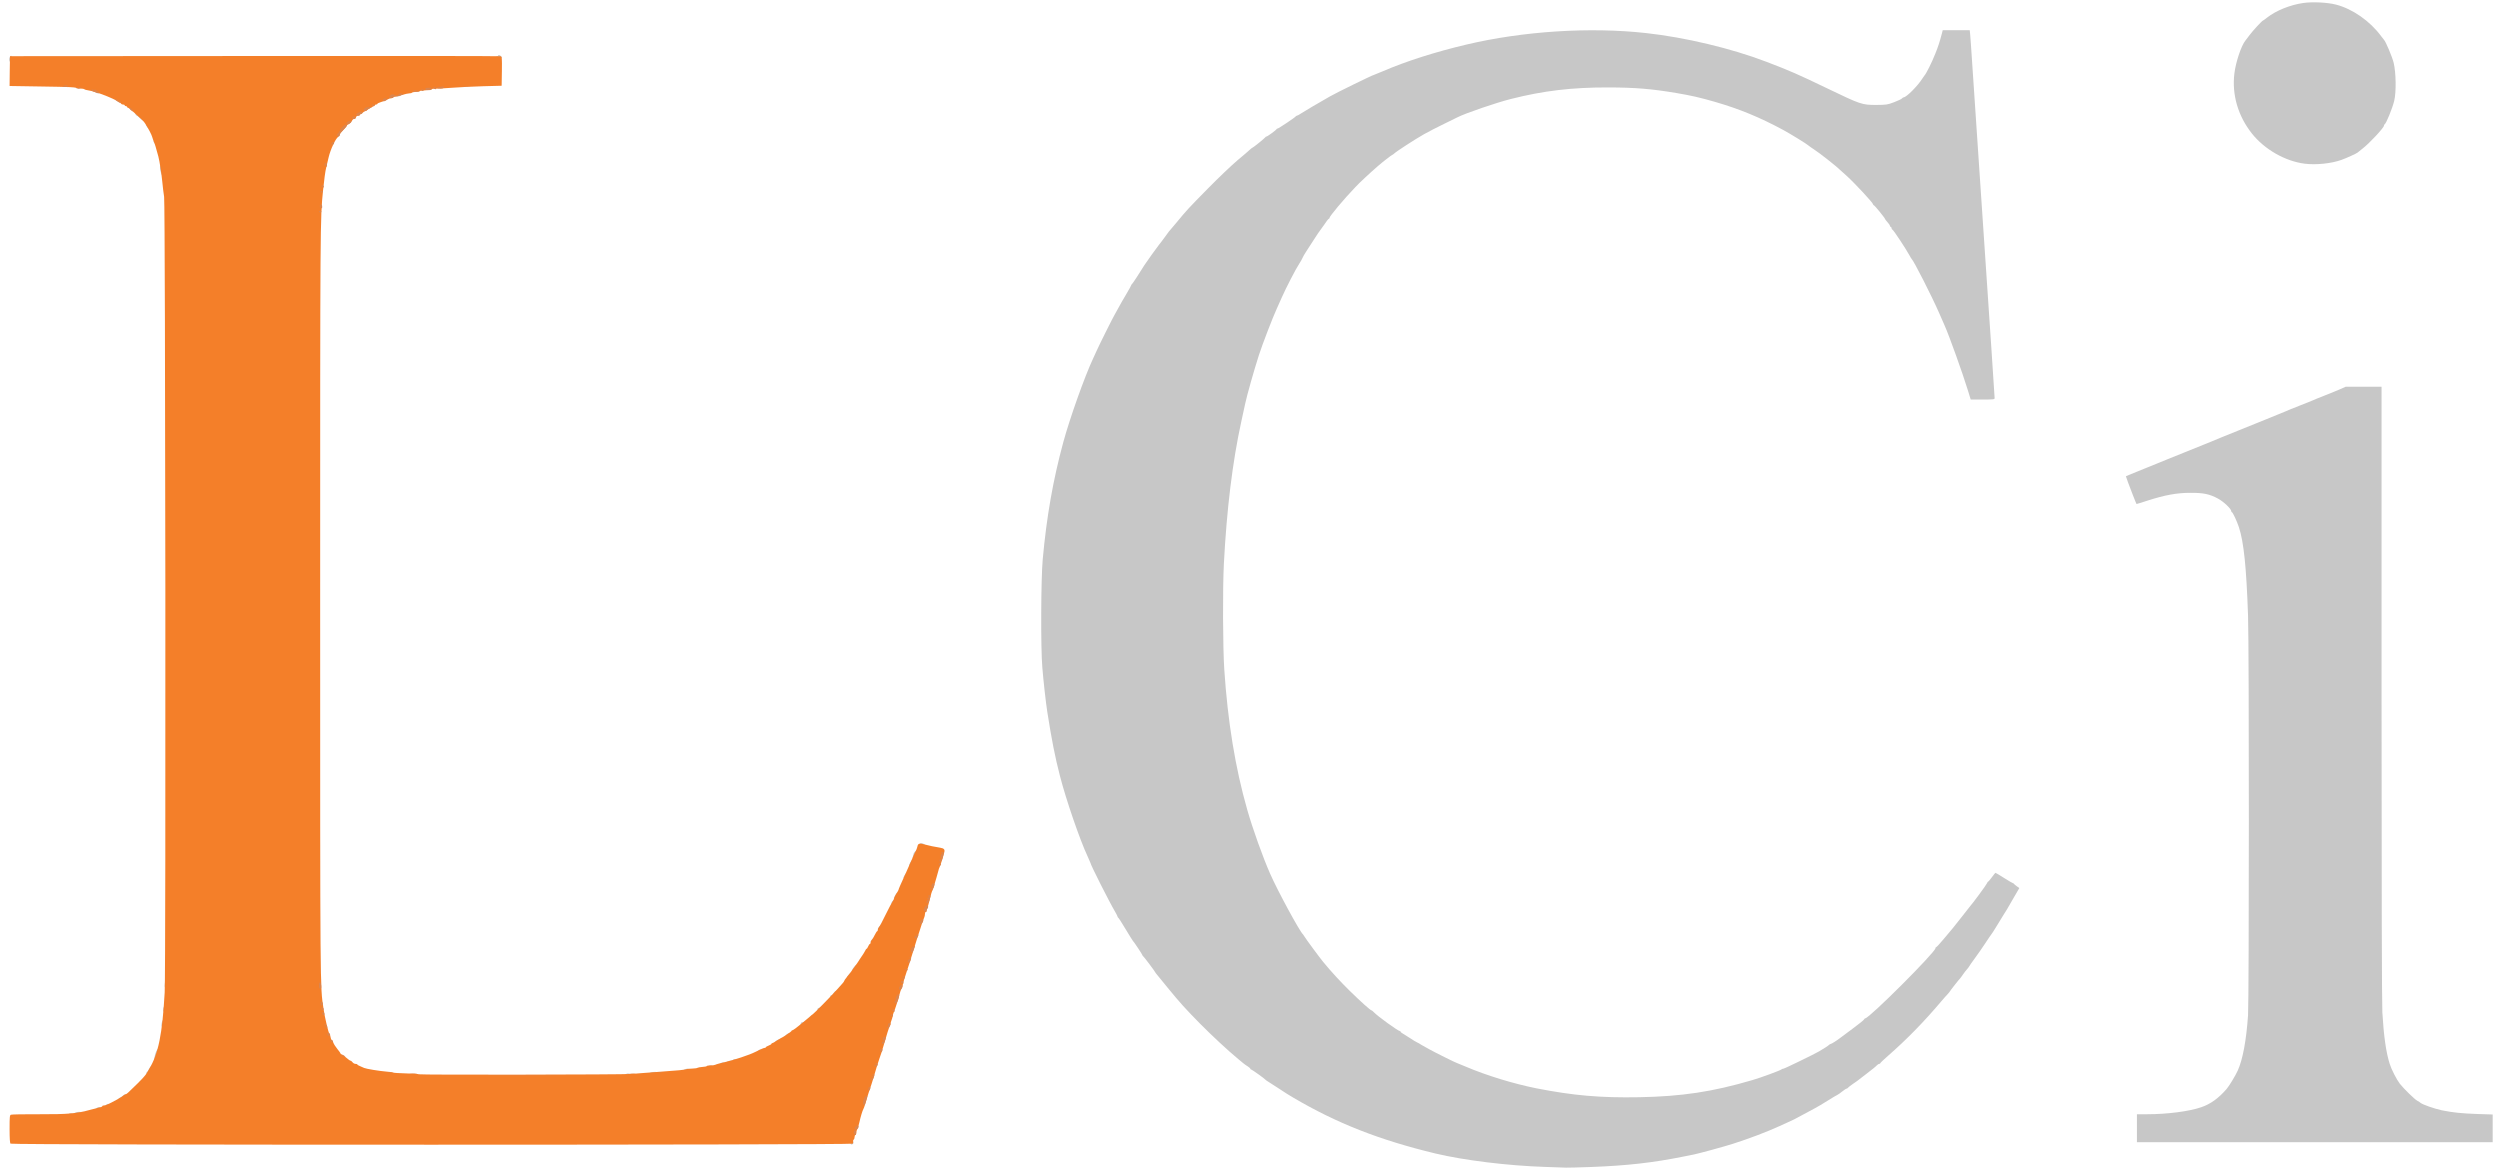
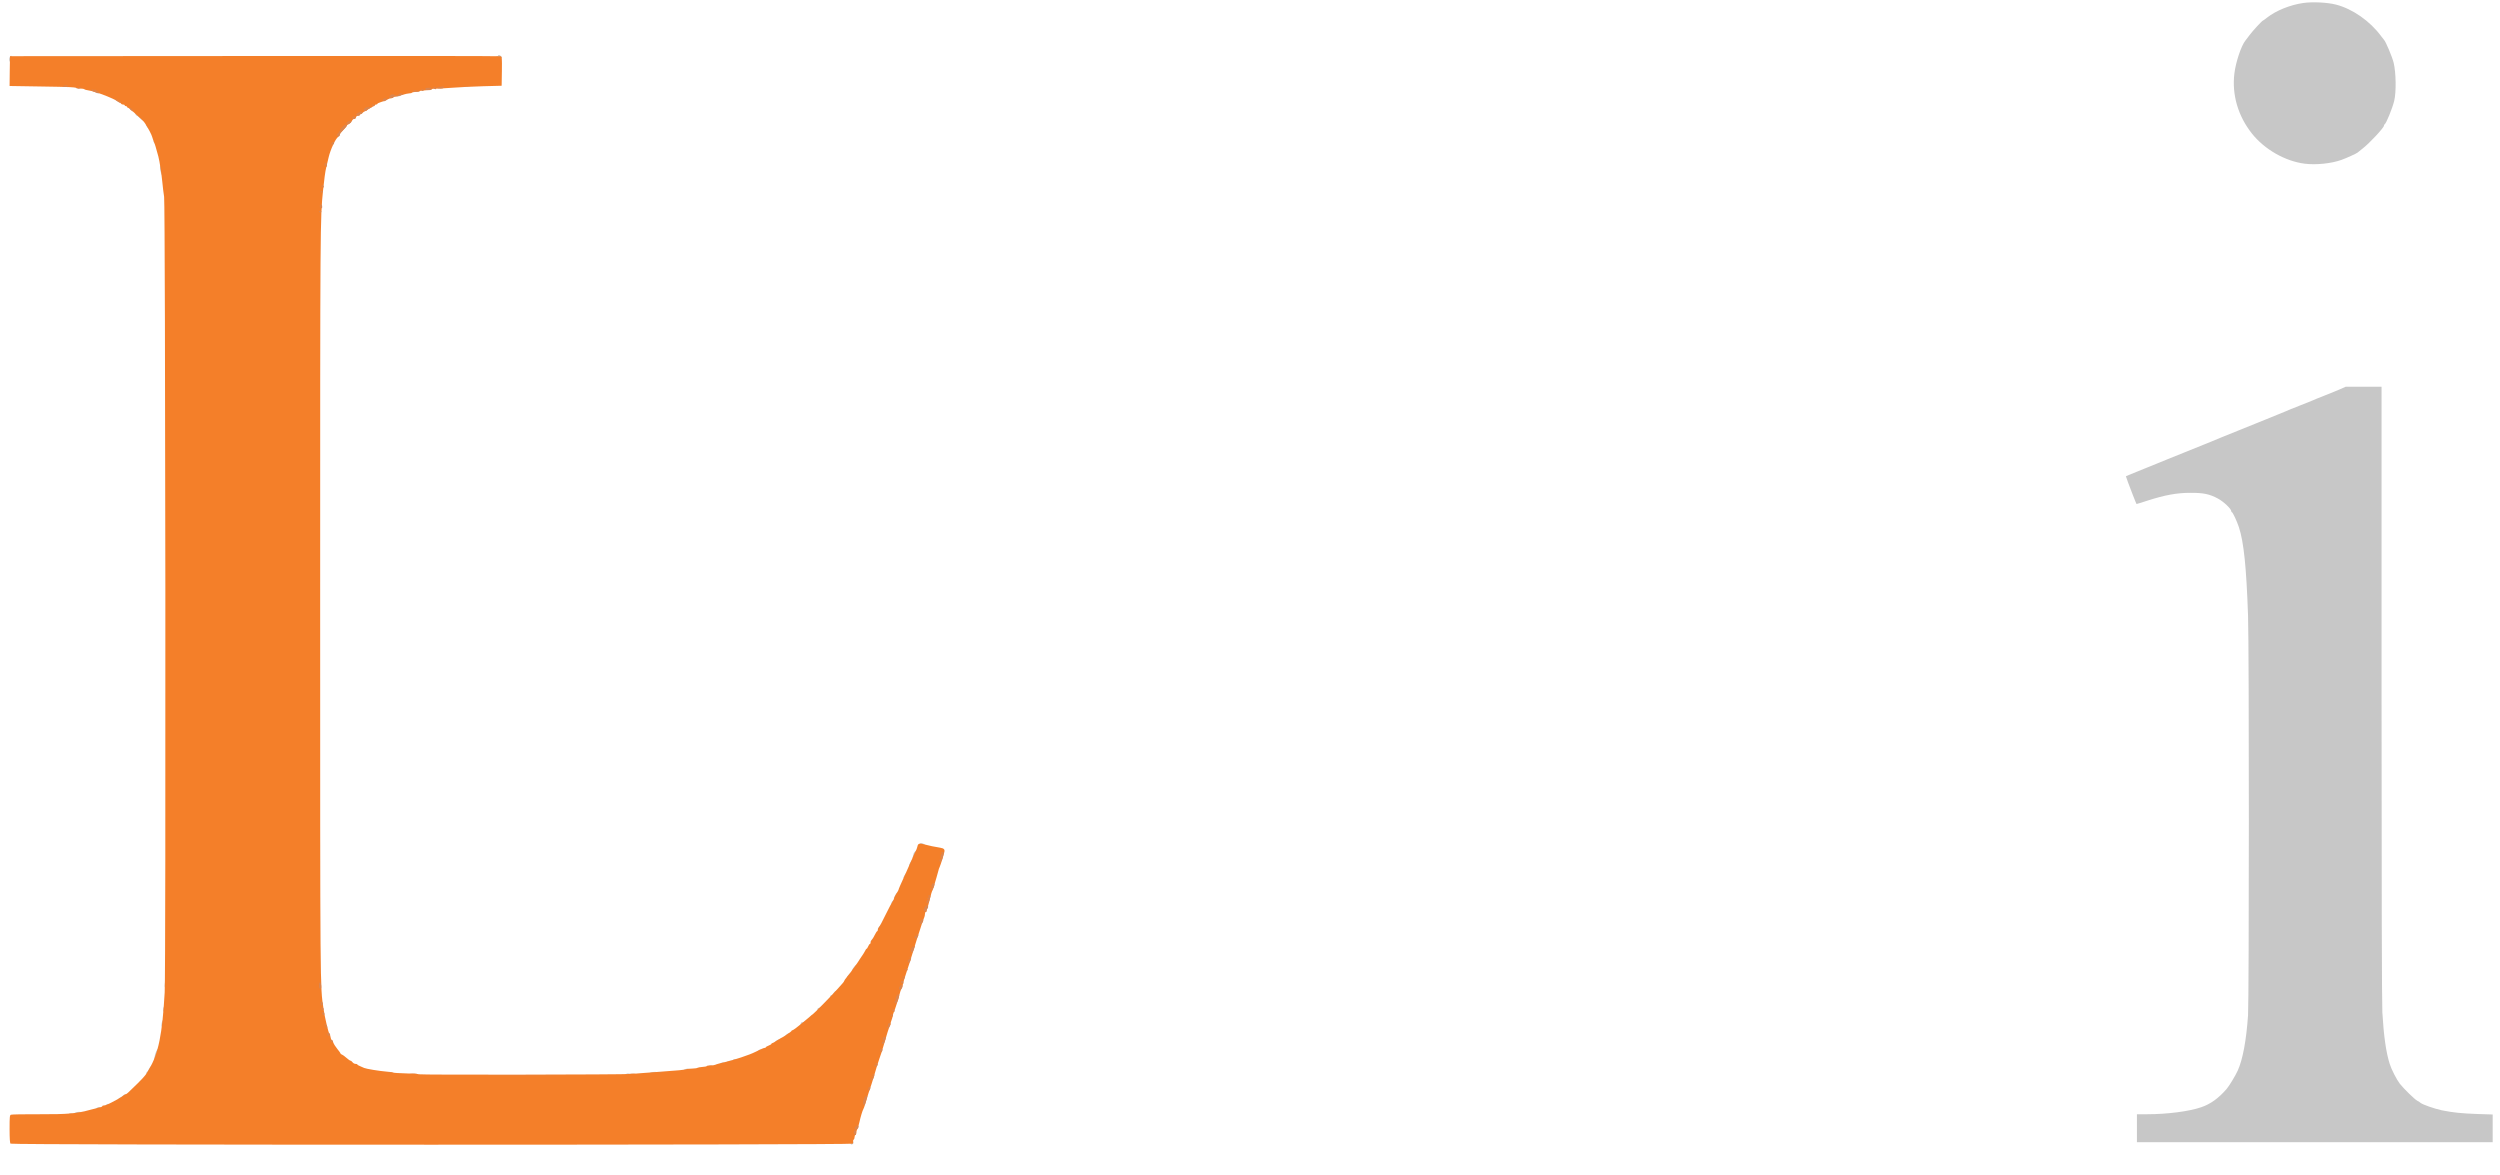
<svg xmlns="http://www.w3.org/2000/svg" width="151" height="71" viewBox="0 0 151 71" fill="none">
-   <path d="M93.328 70.482C91.073 70.41 88.418 70.082 86.698 69.671C83.314 68.855 80.73 67.841 78.103 66.291C77.683 66.04 77.732 66.069 77.254 65.755C77.031 65.605 76.761 65.431 76.655 65.369C76.549 65.306 76.452 65.238 76.438 65.219C76.389 65.151 75.612 64.596 75.568 64.596C75.539 64.596 75.52 64.577 75.52 64.553C75.52 64.528 75.448 64.461 75.361 64.408C75.274 64.355 75.158 64.273 75.1 64.224C75.042 64.176 74.907 64.06 74.791 63.968C74.149 63.437 73.212 62.563 72.512 61.858C71.59 60.922 71.276 60.574 70.537 59.671C70.247 59.314 69.953 58.956 69.89 58.879C69.827 58.807 69.774 58.734 69.774 58.724C69.774 58.691 69.079 57.764 69.04 57.749C69.021 57.739 69.001 57.715 69.001 57.691C69.001 57.653 68.48 56.87 68.422 56.822C68.407 56.807 68.21 56.494 67.987 56.122C67.765 55.75 67.567 55.441 67.543 55.431C67.524 55.422 67.504 55.393 67.504 55.373C67.504 55.349 67.437 55.214 67.355 55.074C67.012 54.499 65.863 52.22 65.863 52.119C65.863 52.109 65.79 51.94 65.699 51.742C65.23 50.752 64.385 48.285 64.023 46.875C63.719 45.702 63.521 44.683 63.255 42.988C63.173 42.471 63.023 41.143 62.956 40.308C62.855 39.12 62.874 34.977 62.98 33.789C63.217 31.186 63.603 28.999 64.221 26.715C64.617 25.262 65.505 22.761 66.027 21.645C66.09 21.515 66.191 21.297 66.249 21.162C66.394 20.829 67.229 19.163 67.321 19.013C67.36 18.946 67.471 18.753 67.562 18.579C67.654 18.405 67.862 18.038 68.026 17.768C68.19 17.492 68.325 17.246 68.325 17.227C68.325 17.203 68.34 17.179 68.364 17.169C68.393 17.159 68.871 16.425 69.122 16.015C69.214 15.865 69.919 14.885 70.015 14.769C70.073 14.706 70.218 14.508 70.344 14.335C70.465 14.161 70.58 14.006 70.595 13.992C70.609 13.977 70.802 13.75 71.025 13.485C71.696 12.673 71.739 12.625 72.951 11.394C73.594 10.737 74.409 9.965 74.757 9.67C75.11 9.38 75.443 9.091 75.506 9.028C75.568 8.97 75.631 8.922 75.646 8.922C75.684 8.922 76.413 8.332 76.428 8.289C76.438 8.265 76.471 8.245 76.496 8.245C76.553 8.245 77.08 7.859 77.104 7.801C77.114 7.777 77.143 7.763 77.167 7.763C77.225 7.763 78.243 7.082 78.263 7.029C78.272 7.009 78.301 6.99 78.33 6.99C78.355 6.99 78.49 6.918 78.625 6.826C78.842 6.686 79.562 6.261 80.325 5.826C80.706 5.604 82.913 4.527 82.976 4.527C82.99 4.527 83.236 4.426 83.521 4.305C84.917 3.702 86.703 3.132 88.567 2.693C91.991 1.881 96.028 1.621 99.422 1.997C101.788 2.258 104.55 2.915 106.689 3.731C108.114 4.276 108.592 4.484 110.335 5.324C112.392 6.314 112.459 6.338 113.329 6.338C113.947 6.333 114.005 6.324 114.401 6.174C114.632 6.087 114.845 5.986 114.879 5.947C114.908 5.908 114.956 5.879 114.98 5.879C115.144 5.879 115.835 5.184 116.11 4.745C116.158 4.667 116.211 4.59 116.226 4.576C116.332 4.474 116.68 3.784 116.892 3.243C117.071 2.799 117.153 2.538 117.288 2.031L117.341 1.823H118.157H118.973L118.998 2.079C119.012 2.214 119.036 2.504 119.046 2.717C119.205 5.112 119.447 8.714 119.606 11.046C119.712 12.625 119.867 14.885 119.944 16.068C120.021 17.251 120.176 19.506 120.282 21.085C120.388 22.664 120.475 23.992 120.475 24.04C120.475 24.127 120.427 24.132 119.756 24.132H119.031L118.857 23.567C118.548 22.558 117.732 20.279 117.457 19.665C117.399 19.535 117.245 19.187 117.119 18.893C116.675 17.879 115.584 15.735 115.458 15.633C115.444 15.619 115.376 15.513 115.313 15.392C115.12 15.035 114.386 13.924 114.314 13.881C114.275 13.861 114.246 13.808 114.246 13.774C114.246 13.736 114.227 13.702 114.198 13.702C114.174 13.702 114.15 13.673 114.15 13.639C114.15 13.605 114.087 13.509 114.005 13.422C113.927 13.335 113.86 13.248 113.86 13.233C113.86 13.18 113.227 12.398 113.179 12.398C113.155 12.398 113.136 12.374 113.136 12.345C113.136 12.258 112.02 11.056 111.528 10.612C110.914 10.051 110.847 9.998 110.407 9.651C110.195 9.486 109.978 9.317 109.924 9.279C109.871 9.235 109.707 9.124 109.562 9.023C109.417 8.926 109.268 8.825 109.234 8.791C109.147 8.704 108.133 8.081 107.723 7.859C106.303 7.091 105.062 6.58 103.575 6.15C102.672 5.889 102.16 5.773 101.257 5.619C99.76 5.368 98.785 5.286 97.153 5.281C94.946 5.276 93.227 5.479 91.247 5.981C90.368 6.203 88.509 6.84 88.036 7.082C87.993 7.106 87.63 7.28 87.23 7.478C86.834 7.671 86.283 7.951 86.013 8.105C85.472 8.41 84.328 9.153 84.202 9.279C84.159 9.322 84.11 9.356 84.091 9.356C84.062 9.356 83.483 9.805 83.246 10.013C82.749 10.443 82.111 11.037 81.87 11.297C81.165 12.031 80.3 13.065 80.3 13.166C80.3 13.195 80.281 13.219 80.257 13.219C80.233 13.219 80.107 13.378 79.982 13.572C79.852 13.76 79.731 13.929 79.716 13.943C79.697 13.958 79.538 14.194 79.359 14.475C79.175 14.755 78.958 15.093 78.871 15.228C78.779 15.368 78.688 15.532 78.664 15.595C78.639 15.658 78.557 15.807 78.475 15.928C78.272 16.232 77.693 17.352 77.427 17.951C77.307 18.231 77.162 18.545 77.114 18.651C76.887 19.139 76.24 20.819 76.037 21.452C75.733 22.403 75.327 23.837 75.211 24.373C75.172 24.547 75.066 25.035 74.975 25.46C74.443 27.884 74.091 30.781 73.922 34.055C73.845 35.561 73.859 39.077 73.946 40.429C74.154 43.577 74.612 46.387 75.332 48.903C75.66 50.057 76.273 51.766 76.713 52.766C77.152 53.775 78.519 56.296 78.702 56.436C78.717 56.45 78.76 56.513 78.799 56.581C78.862 56.696 79.736 57.88 79.914 58.092C80.426 58.715 80.986 59.318 81.517 59.84C82.198 60.506 82.773 61.023 82.836 61.023C82.855 61.023 82.918 61.071 82.976 61.134C83.183 61.361 84.448 62.278 84.555 62.278C84.579 62.278 84.598 62.293 84.598 62.317C84.598 62.336 84.637 62.375 84.685 62.399C84.738 62.428 84.936 62.554 85.129 62.679C85.322 62.809 85.54 62.94 85.607 62.969C85.675 62.998 85.742 63.036 85.757 63.051C85.771 63.066 85.834 63.104 85.902 63.138C85.969 63.176 86.177 63.288 86.361 63.394C86.679 63.572 87.964 64.21 88.007 64.21C88.017 64.21 88.249 64.306 88.524 64.422C89.779 64.958 91.421 65.46 92.807 65.736C95.023 66.17 96.655 66.315 99.012 66.272C101.585 66.223 103.425 65.948 105.844 65.238C106.342 65.094 107.539 64.654 107.602 64.591C107.631 64.567 107.679 64.548 107.718 64.548C107.781 64.548 109.582 63.674 109.876 63.5C110.219 63.297 110.412 63.172 110.47 63.114C110.504 63.08 110.557 63.051 110.581 63.051C110.625 63.051 110.958 62.839 111.132 62.703C111.161 62.684 111.489 62.433 111.87 62.153C112.252 61.873 112.575 61.612 112.59 61.573C112.604 61.535 112.638 61.506 112.662 61.506C112.904 61.506 116.897 57.513 116.902 57.271C116.902 57.237 116.921 57.208 116.945 57.208C116.969 57.208 117.167 56.996 117.38 56.74C117.597 56.479 117.858 56.17 117.955 56.054C118.051 55.938 118.302 55.624 118.51 55.354C118.713 55.089 118.911 54.833 118.949 54.794C119.138 54.586 119.992 53.427 120.016 53.345C120.036 53.292 120.065 53.249 120.084 53.249C120.103 53.249 120.205 53.128 120.311 52.983C120.412 52.838 120.514 52.718 120.528 52.718C120.543 52.718 120.779 52.858 121.05 53.032C121.325 53.205 121.562 53.345 121.586 53.345C121.61 53.345 121.634 53.365 121.644 53.384C121.653 53.403 121.726 53.471 121.813 53.529L121.967 53.64L121.624 54.229C121.436 54.553 121.257 54.861 121.228 54.915C121.199 54.968 121.098 55.132 121.001 55.277C120.91 55.422 120.712 55.74 120.572 55.977C120.427 56.218 120.296 56.421 120.277 56.436C120.263 56.45 120.098 56.687 119.915 56.967C119.731 57.247 119.447 57.657 119.278 57.884C119.109 58.111 118.959 58.324 118.944 58.362C118.925 58.396 118.867 58.478 118.809 58.541C118.751 58.604 118.64 58.749 118.563 58.86C118.486 58.976 118.408 59.077 118.394 59.092C118.346 59.13 117.771 59.859 117.771 59.883C117.771 59.893 117.713 59.965 117.641 60.043C117.563 60.12 117.399 60.313 117.264 60.468C116.221 61.704 115.164 62.785 114.048 63.761C113.787 63.988 113.57 64.195 113.57 64.219C113.57 64.239 113.541 64.258 113.507 64.258C113.469 64.258 113.401 64.306 113.348 64.359C113.3 64.418 113.039 64.625 112.773 64.828C112.508 65.026 112.281 65.205 112.266 65.219C112.252 65.234 112.102 65.345 111.928 65.46C111.755 65.581 111.61 65.692 111.6 65.716C111.59 65.736 111.561 65.755 111.532 65.755C111.503 65.755 111.388 65.832 111.272 65.924C111.161 66.016 111.025 66.108 110.977 66.132C110.929 66.151 110.668 66.305 110.393 66.479C110.118 66.653 109.77 66.861 109.62 66.938C109.471 67.02 109.152 67.194 108.91 67.32C108.321 67.638 108.37 67.614 108.017 67.773C107.843 67.851 107.607 67.962 107.486 68.015C106.728 68.362 105.699 68.754 104.661 69.087C104.14 69.256 102.623 69.666 102.319 69.729C102.252 69.739 101.981 69.797 101.716 69.85C99.823 70.231 98.282 70.405 96.085 70.487C95.385 70.511 94.714 70.531 94.593 70.526C94.473 70.521 93.903 70.502 93.328 70.482Z" fill="#C7C7C7" />
  <path d="M51.377 69.014C51.377 68.942 51.406 68.894 51.444 68.894C51.536 68.894 51.589 69.048 51.512 69.096C51.41 69.159 51.377 69.14 51.377 69.014Z" fill="#C7C7C7" />
  <path d="M129.07 68.145V67.3H129.688C130.9 67.3 132.243 67.126 132.957 66.875C133.513 66.687 133.995 66.339 134.483 65.779C134.642 65.596 135.019 64.973 135.159 64.664C135.463 63.993 135.676 62.848 135.782 61.322C135.845 60.337 135.85 39.168 135.782 37.193C135.681 34.253 135.526 32.736 135.227 31.834C135.111 31.481 134.855 30.94 134.811 30.94C134.787 30.94 134.768 30.911 134.768 30.873C134.768 30.733 134.295 30.288 133.957 30.11C133.455 29.839 133.078 29.762 132.281 29.767C131.475 29.767 130.755 29.902 129.717 30.235C129.35 30.356 129.046 30.448 129.046 30.443C129.017 30.404 128.645 29.443 128.534 29.139L128.404 28.767L128.578 28.69C128.674 28.647 129.085 28.483 129.481 28.323C129.881 28.164 130.273 28.004 130.35 27.971C130.432 27.932 130.659 27.84 130.857 27.763C131.18 27.637 131.576 27.478 133.561 26.672C133.865 26.546 134.16 26.425 134.213 26.401C134.391 26.329 135.893 25.721 136.854 25.334C137.375 25.127 137.897 24.914 138.013 24.861C138.124 24.808 138.53 24.644 138.901 24.499C139.278 24.354 139.626 24.214 139.674 24.19C139.727 24.161 140.06 24.026 140.418 23.886C140.775 23.745 141.205 23.572 141.374 23.494L141.678 23.359H142.759H143.846V41.824C143.846 53.934 143.865 60.584 143.894 61.148C143.976 62.568 144.121 63.582 144.338 64.258C144.445 64.601 144.754 65.204 144.952 65.46C145.174 65.745 145.85 66.407 145.995 66.479C146.077 66.518 146.169 66.576 146.197 66.61C146.309 66.711 147.052 66.972 147.492 67.064C148.168 67.199 148.675 67.252 149.655 67.286L150.558 67.315V68.155V68.99H139.814H129.07V68.145Z" fill="#C7C7C7" />
  <path d="M4.442 67.3C4.442 67.228 4.611 67.155 4.775 67.155C4.891 67.155 4.925 67.175 4.925 67.252C4.925 67.334 4.891 67.349 4.683 67.349C4.553 67.349 4.442 67.329 4.442 67.3Z" fill="#C7C7C7" />
  <path d="M5.746 67.03C5.746 66.967 5.891 66.866 5.982 66.866C6.05 66.866 6.084 66.895 6.084 66.962C6.084 67.039 6.05 67.059 5.915 67.059C5.823 67.059 5.746 67.044 5.746 67.03Z" fill="#C7C7C7" />
  <path d="M6.325 66.837C6.325 66.822 6.354 66.779 6.393 66.74C6.494 66.639 6.615 66.658 6.615 66.769C6.615 66.846 6.581 66.866 6.47 66.866C6.393 66.866 6.325 66.851 6.325 66.837Z" fill="#C7C7C7" />
  <path d="M7.098 66.45C7.098 66.407 7.233 66.286 7.281 66.286C7.305 66.286 7.363 66.243 7.412 66.19C7.46 66.136 7.537 66.093 7.59 66.093C7.643 66.093 7.677 66.127 7.677 66.19C7.677 66.267 7.643 66.286 7.532 66.286C7.421 66.286 7.388 66.305 7.388 66.383C7.388 66.46 7.354 66.479 7.243 66.479C7.165 66.479 7.098 66.465 7.098 66.45Z" fill="#C7C7C7" />
  <path d="M37.712 64.953C37.712 64.915 37.736 64.895 37.76 64.91C37.789 64.924 37.808 64.915 37.808 64.891C37.808 64.862 37.861 64.838 37.929 64.838C38.016 64.838 38.05 64.862 38.05 64.934C38.05 65.011 38.016 65.031 37.881 65.031C37.76 65.031 37.712 65.011 37.712 64.953Z" fill="#C7C7C7" />
  <path d="M8.836 64.838C8.836 64.784 8.855 64.741 8.884 64.741C8.909 64.741 8.962 64.664 9 64.572C9.039 64.48 9.097 64.403 9.121 64.403C9.15 64.403 9.174 64.48 9.174 64.572C9.174 64.688 9.15 64.741 9.102 64.741C9.063 64.741 9.029 64.784 9.029 64.838C9.029 64.9 8.996 64.934 8.933 64.934C8.87 64.934 8.836 64.9 8.836 64.838Z" fill="#C7C7C7" />
  <path d="M39.209 64.867C39.209 64.794 39.353 64.741 39.561 64.741C39.658 64.741 39.691 64.765 39.691 64.838C39.691 64.92 39.658 64.934 39.45 64.934C39.276 64.934 39.209 64.915 39.209 64.867Z" fill="#C7C7C7" />
  <path d="M41.237 64.693C41.237 64.63 41.401 64.548 41.522 64.548C41.589 64.548 41.623 64.577 41.623 64.644C41.623 64.727 41.589 64.741 41.43 64.741C41.324 64.741 41.237 64.722 41.237 64.693Z" fill="#C7C7C7" />
  <path d="M43.458 64.287C43.458 64.224 43.593 64.162 43.738 64.162C43.767 64.162 43.796 64.205 43.796 64.258C43.796 64.335 43.762 64.355 43.627 64.355C43.516 64.355 43.458 64.331 43.458 64.287Z" fill="#C7C7C7" />
  <path d="M43.844 64.21C43.844 64.142 44.013 64.065 44.153 64.065C44.221 64.065 44.279 64.046 44.279 64.017C44.279 63.992 44.332 63.968 44.399 63.968C44.486 63.968 44.52 63.992 44.52 64.065C44.52 64.142 44.486 64.162 44.351 64.162C44.259 64.162 44.182 64.186 44.182 64.21C44.182 64.239 44.105 64.258 44.013 64.258C43.921 64.258 43.844 64.239 43.844 64.21Z" fill="#C7C7C7" />
  <path d="M9.338 63.819C9.377 63.592 9.493 63.341 9.56 63.341C9.628 63.341 9.623 63.601 9.551 63.828C9.512 63.964 9.469 64.017 9.401 64.017C9.319 64.017 9.309 63.992 9.338 63.819Z" fill="#C7C7C7" />
  <path d="M45.727 63.553C45.727 63.539 45.756 63.495 45.795 63.456C45.896 63.355 46.017 63.374 46.017 63.486C46.017 63.563 45.983 63.582 45.872 63.582C45.795 63.582 45.727 63.568 45.727 63.553Z" fill="#C7C7C7" />
  <path d="M46.79 62.974C46.79 62.93 46.905 62.829 46.997 62.795C47.06 62.771 47.079 62.79 47.079 62.882C47.079 62.983 47.055 63.003 46.934 63.003C46.857 63.003 46.79 62.988 46.79 62.974Z" fill="#C7C7C7" />
  <path d="M47.417 62.587C47.417 62.544 47.533 62.443 47.625 62.409C47.688 62.385 47.707 62.404 47.707 62.496C47.707 62.597 47.683 62.616 47.562 62.616C47.485 62.616 47.417 62.602 47.417 62.587Z" fill="#C7C7C7" />
  <path d="M9.754 61.882C9.758 61.733 9.845 61.554 9.918 61.554C9.932 61.554 9.947 61.665 9.947 61.795C9.947 62.003 9.932 62.037 9.85 62.037C9.773 62.037 9.754 62.003 9.754 61.882Z" fill="#C7C7C7" />
  <path d="M48.354 61.863C48.368 61.82 48.383 61.776 48.383 61.767C48.383 61.757 48.426 61.747 48.475 61.747C48.528 61.747 48.581 61.718 48.591 61.689C48.605 61.656 48.62 61.699 48.62 61.786C48.624 61.926 48.61 61.94 48.475 61.94C48.359 61.94 48.33 61.926 48.354 61.863Z" fill="#C7C7C7" />
  <path d="M9.85 61.037C9.85 60.873 9.908 60.733 9.976 60.733C10.024 60.733 10.043 60.796 10.043 60.926C10.043 61.086 10.029 61.119 9.947 61.119C9.889 61.119 9.85 61.086 9.85 61.037Z" fill="#C7C7C7" />
  <path d="M49.368 60.994C49.383 60.95 49.397 60.907 49.397 60.897C49.397 60.888 49.426 60.878 49.465 60.878C49.503 60.878 49.547 60.849 49.556 60.82C49.571 60.786 49.585 60.83 49.585 60.917C49.59 61.052 49.576 61.071 49.465 61.071C49.368 61.071 49.344 61.052 49.368 60.994Z" fill="#C7C7C7" />
  <path d="M50.141 60.221C50.155 60.178 50.17 60.134 50.17 60.125C50.17 60.115 50.199 60.105 50.237 60.105C50.276 60.105 50.324 60.062 50.339 60.009C50.353 59.956 50.411 59.888 50.464 59.864C50.546 59.816 50.556 59.83 50.556 59.961C50.556 60.072 50.537 60.105 50.459 60.105C50.397 60.105 50.363 60.139 50.363 60.202C50.363 60.275 50.329 60.299 50.237 60.299C50.141 60.299 50.117 60.279 50.141 60.221Z" fill="#C7C7C7" />
  <path d="M9.947 59.541C9.947 59.333 10 59.188 10.072 59.188C10.121 59.188 10.14 59.256 10.14 59.429C10.14 59.637 10.125 59.671 10.043 59.671C9.971 59.671 9.947 59.637 9.947 59.541Z" fill="#C7C7C7" />
  <path d="M51.188 58.961C51.386 58.71 51.425 58.7 51.425 58.898C51.425 59.029 51.411 59.043 51.275 59.043C51.135 59.043 51.13 59.033 51.188 58.961Z" fill="#C7C7C7" />
  <path d="M51.464 58.599C51.488 58.498 51.681 58.271 51.739 58.271C51.753 58.271 51.763 58.338 51.763 58.415C51.763 58.498 51.744 58.56 51.715 58.56C51.691 58.56 51.666 58.594 51.666 58.633C51.666 58.676 51.623 58.705 51.55 58.705C51.454 58.705 51.44 58.686 51.464 58.599Z" fill="#C7C7C7" />
  <path d="M52.584 56.88C52.584 56.827 52.753 56.629 52.796 56.629C52.811 56.629 52.825 56.696 52.825 56.774C52.825 56.894 52.806 56.919 52.705 56.919C52.637 56.919 52.584 56.899 52.584 56.88Z" fill="#C7C7C7" />
  <path d="M53.019 56.107C53.019 56.054 53.188 55.856 53.231 55.856C53.245 55.856 53.26 55.924 53.26 56.001C53.26 56.122 53.241 56.146 53.139 56.146C53.072 56.146 53.019 56.127 53.019 56.107Z" fill="#C7C7C7" />
  <path d="M55.867 54.842C55.867 54.731 55.887 54.697 55.964 54.697C56.075 54.697 56.094 54.818 55.993 54.919C55.892 55.021 55.867 55.006 55.867 54.842Z" fill="#C7C7C7" />
  <path d="M53.839 54.562C53.839 54.514 53.883 54.441 53.936 54.393C54.028 54.316 54.032 54.316 54.032 54.48C54.032 54.615 54.013 54.649 53.936 54.649C53.878 54.649 53.839 54.615 53.839 54.562Z" fill="#C7C7C7" />
  <path d="M53.994 54.229C54.163 53.872 54.226 53.838 54.226 54.094C54.226 54.243 54.211 54.263 54.1 54.263C54.032 54.263 53.984 54.248 53.994 54.229Z" fill="#C7C7C7" />
  <path d="M54.564 53.032C54.564 52.964 54.718 52.718 54.757 52.718C54.786 52.718 54.805 52.795 54.805 52.887C54.805 53.036 54.791 53.056 54.684 53.056C54.617 53.056 54.564 53.046 54.564 53.032Z" fill="#C7C7C7" />
  <path d="M54.902 52.302C54.902 52.211 55.051 51.945 55.105 51.945C55.148 51.945 55.158 52.191 55.114 52.302C55.076 52.404 54.902 52.404 54.902 52.302Z" fill="#C7C7C7" />
  <path d="M55.148 51.694C55.172 51.607 55.191 51.535 55.191 51.53C55.191 51.506 55.38 51.317 55.404 51.317C55.452 51.317 55.438 51.515 55.375 51.689C55.331 51.805 55.288 51.848 55.211 51.848C55.109 51.848 55.105 51.834 55.148 51.694Z" fill="#C7C7C7" />
  <path d="M55.529 51.028C55.529 50.912 55.698 50.897 55.834 50.999C55.959 51.095 55.935 51.124 55.723 51.124C55.563 51.124 55.529 51.11 55.529 51.028Z" fill="#C7C7C7" />
  <path d="M9.71 10.399C9.633 10.085 9.643 9.984 9.749 9.984C9.816 9.984 9.845 10.032 9.869 10.206C9.913 10.534 9.908 10.612 9.831 10.612C9.792 10.612 9.744 10.52 9.71 10.399Z" fill="#C7C7C7" />
  <path d="M139.206 9.887C138.023 9.738 136.772 9.023 136.009 8.057C135.174 7 134.802 5.715 134.956 4.445C135.038 3.755 135.372 2.76 135.618 2.456C135.652 2.412 135.768 2.258 135.879 2.113C136.062 1.862 136.637 1.244 136.68 1.244C136.695 1.244 136.806 1.162 136.936 1.06C137.458 0.645 138.332 0.293 139.109 0.182C139.659 0.1 140.572 0.143 141.094 0.278C142.098 0.539 143.151 1.273 143.822 2.186C143.904 2.292 143.976 2.388 143.991 2.403C144.102 2.509 144.488 3.431 144.58 3.803C144.72 4.397 144.739 5.566 144.609 6.097C144.493 6.565 144.121 7.473 144.029 7.512C144.005 7.521 143.991 7.555 143.991 7.589C143.991 7.714 143.102 8.67 142.687 8.984C142.542 9.095 142.412 9.202 142.397 9.216C142.359 9.26 141.731 9.549 141.432 9.655C140.818 9.878 139.877 9.974 139.206 9.887Z" fill="#C7C7C7" />
  <path d="M9.333 8.656C9.237 8.55 9.256 8.439 9.367 8.439C9.445 8.439 9.464 8.472 9.464 8.584C9.464 8.743 9.425 8.762 9.333 8.656Z" fill="#C7C7C7" />
  <path d="M20.328 8.173C20.328 8.086 20.352 8.052 20.425 8.052C20.541 8.052 20.56 8.221 20.444 8.265C20.333 8.308 20.328 8.303 20.328 8.173Z" fill="#C7C7C7" />
  <path d="M8.904 7.7C8.88 7.666 8.841 7.603 8.822 7.56C8.797 7.492 8.817 7.473 8.909 7.473C9.01 7.473 9.029 7.497 9.029 7.618C9.029 7.772 8.991 7.796 8.904 7.7Z" fill="#C7C7C7" />
  <path d="M8.696 7.343C8.696 7.309 8.667 7.28 8.638 7.28C8.609 7.28 8.522 7.217 8.45 7.135C8.377 7.058 8.295 6.99 8.266 6.99C8.228 6.99 8.16 6.884 8.16 6.816C8.16 6.807 8.213 6.797 8.281 6.797C8.464 6.797 8.749 7.101 8.725 7.27C8.715 7.343 8.701 7.371 8.696 7.343Z" fill="#C7C7C7" />
  <path d="M23.902 5.735C23.902 5.652 23.935 5.638 24.095 5.638C24.307 5.638 24.331 5.667 24.206 5.764C24.071 5.865 23.902 5.85 23.902 5.735Z" fill="#C7C7C7" />
  <path d="M5.76 5.566C5.668 5.464 5.683 5.445 5.866 5.445C6.002 5.445 6.035 5.464 6.035 5.541C6.035 5.657 5.852 5.672 5.76 5.566Z" fill="#C7C7C7" />
  <path d="M4.587 5.295C4.587 5.271 4.568 5.261 4.539 5.276C4.514 5.29 4.49 5.271 4.49 5.232C4.49 5.179 4.534 5.155 4.635 5.155C4.746 5.155 4.78 5.174 4.78 5.252C4.78 5.314 4.746 5.348 4.684 5.348C4.63 5.348 4.587 5.324 4.587 5.295Z" fill="#C7C7C7" />
  <path d="M0.565 3.649C0.536 3.538 0.603 3.369 0.676 3.369C0.705 3.369 0.724 3.455 0.724 3.562C0.724 3.774 0.613 3.837 0.565 3.649Z" fill="#C7C7C7" />
  <path d="M29.986 3.436C29.986 3.398 30.01 3.378 30.034 3.393C30.063 3.407 30.082 3.398 30.082 3.373C30.082 3.301 30.174 3.306 30.256 3.388C30.358 3.494 30.343 3.513 30.155 3.513C30.034 3.513 29.986 3.494 29.986 3.436Z" fill="#C7C7C7" />
  <path d="M0.637 69.077C0.598 69.038 0.579 68.768 0.579 68.189C0.579 67.455 0.589 67.353 0.661 67.329C0.705 67.31 1.472 67.295 2.361 67.3C4.119 67.305 4.621 67.262 5.48 67.025C5.722 66.962 5.973 66.895 6.05 66.88C6.122 66.866 6.18 66.837 6.18 66.812C6.18 66.788 6.224 66.769 6.277 66.769C6.33 66.769 6.412 66.75 6.46 66.726C6.504 66.701 6.629 66.644 6.736 66.59C7.025 66.445 7.301 66.286 7.431 66.185C7.494 66.132 7.566 66.093 7.59 66.093C7.614 66.093 7.687 66.045 7.745 65.987C8.286 65.47 8.45 65.306 8.624 65.118C8.73 64.997 8.836 64.871 8.855 64.833C8.875 64.794 8.942 64.678 9.005 64.572C9.565 63.655 9.807 62.467 9.947 59.937C10.024 58.541 9.99 12.413 9.913 11.891C9.879 11.679 9.831 11.288 9.807 11.022C9.758 10.505 9.638 9.728 9.565 9.453C9.425 8.936 9.353 8.69 9.295 8.559C9.261 8.482 9.213 8.352 9.193 8.274C9.16 8.139 8.957 7.748 8.759 7.449C8.677 7.318 8.546 7.193 8.15 6.845C8.073 6.778 7.957 6.676 7.89 6.613C7.822 6.555 7.75 6.507 7.726 6.507C7.697 6.507 7.677 6.488 7.677 6.459C7.677 6.435 7.643 6.411 7.605 6.411C7.566 6.411 7.532 6.391 7.532 6.362C7.532 6.338 7.489 6.314 7.441 6.314C7.388 6.314 7.339 6.3 7.33 6.28C7.252 6.102 5.847 5.522 5.335 5.459C5.229 5.445 5.123 5.416 5.099 5.392C5.07 5.368 4.959 5.348 4.852 5.348C4.741 5.348 4.635 5.334 4.621 5.319C4.568 5.266 4.302 5.252 2.4 5.223L0.579 5.194L0.589 4.291L0.603 3.393L15.379 3.383C23.506 3.373 30.193 3.383 30.237 3.398C30.319 3.422 30.324 3.494 30.314 4.3L30.3 5.179L29.189 5.208C28.581 5.228 27.697 5.266 27.233 5.305C26.77 5.339 26.326 5.363 26.244 5.358C26.166 5.353 26.089 5.372 26.075 5.392C26.06 5.416 25.896 5.445 25.712 5.455C25.524 5.464 25.36 5.484 25.345 5.503C25.331 5.527 25.23 5.546 25.114 5.551C25.003 5.556 24.901 5.575 24.887 5.599C24.872 5.619 24.805 5.638 24.732 5.638C24.66 5.638 24.462 5.681 24.288 5.735C24.114 5.788 23.926 5.831 23.868 5.831C23.805 5.831 23.757 5.855 23.757 5.879C23.757 5.908 23.709 5.928 23.655 5.928C23.597 5.928 23.472 5.966 23.375 6.019C23.279 6.068 23.11 6.135 22.999 6.169C22.883 6.203 22.791 6.251 22.791 6.275C22.791 6.295 22.757 6.314 22.719 6.314C22.68 6.314 22.646 6.329 22.646 6.353C22.646 6.372 22.535 6.44 22.405 6.502C22.27 6.57 22.163 6.642 22.163 6.662C22.163 6.681 22.13 6.7 22.091 6.7C22.052 6.7 21.975 6.744 21.922 6.797C21.869 6.85 21.806 6.893 21.777 6.893C21.753 6.893 21.729 6.918 21.729 6.942C21.729 6.971 21.685 6.99 21.627 6.99C21.569 6.99 21.516 7.029 21.502 7.087C21.487 7.14 21.439 7.183 21.391 7.183C21.347 7.183 21.285 7.236 21.256 7.304C21.222 7.372 21.144 7.449 21.077 7.483C21.009 7.512 20.956 7.555 20.956 7.579C20.956 7.603 20.86 7.724 20.739 7.845C20.618 7.961 20.521 8.091 20.521 8.125C20.521 8.163 20.483 8.221 20.435 8.255C20.266 8.371 19.961 9.028 19.85 9.501C19.792 9.752 19.725 10.037 19.701 10.129C19.648 10.332 19.58 10.848 19.512 11.505C19.338 13.224 19.338 13.253 19.338 36.373C19.338 59.907 19.334 59.589 19.537 60.902C19.619 61.472 19.846 62.423 19.894 62.423C19.913 62.423 19.942 62.51 19.961 62.616C19.976 62.723 20.01 62.809 20.034 62.809C20.058 62.809 20.101 62.882 20.13 62.969C20.159 63.056 20.27 63.23 20.377 63.36C20.483 63.486 20.57 63.611 20.57 63.63C20.57 63.655 20.608 63.684 20.657 63.698C20.705 63.717 20.826 63.804 20.927 63.896C21.029 63.988 21.14 64.065 21.169 64.065C21.198 64.065 21.256 64.109 21.294 64.162C21.333 64.215 21.415 64.258 21.473 64.258C21.536 64.258 21.584 64.273 21.584 64.297C21.584 64.316 21.656 64.359 21.743 64.393C21.825 64.432 21.941 64.48 21.994 64.504C22.134 64.562 22.892 64.688 23.361 64.727C23.578 64.741 23.757 64.77 23.757 64.784C23.757 64.799 24.1 64.823 24.52 64.833C24.935 64.842 25.287 64.867 25.302 64.886C25.331 64.929 37.658 64.91 38.146 64.867C38.32 64.847 38.938 64.804 39.522 64.76C40.966 64.659 41.406 64.615 41.478 64.572C41.497 64.562 41.637 64.548 41.797 64.543C41.951 64.538 42.106 64.519 42.13 64.495C42.159 64.475 42.294 64.451 42.434 64.442C42.569 64.432 42.685 64.413 42.685 64.393C42.685 64.369 42.782 64.355 42.902 64.355C43.023 64.355 43.158 64.335 43.207 64.311C43.25 64.282 43.496 64.219 43.748 64.162C44.332 64.026 45.269 63.717 45.616 63.539C45.974 63.36 46.133 63.292 46.191 63.292C46.229 63.292 46.258 63.273 46.258 63.254C46.258 63.234 46.336 63.186 46.427 63.152C46.519 63.119 46.596 63.07 46.596 63.046C46.596 63.022 46.62 63.003 46.65 63.003C46.678 63.003 46.789 62.94 46.901 62.863C47.012 62.79 47.127 62.718 47.152 62.708C47.282 62.66 47.803 62.307 47.803 62.274C47.803 62.249 47.828 62.23 47.857 62.23C47.9 62.23 48.175 62.027 48.388 61.844C48.431 61.805 48.528 61.723 48.605 61.665C48.682 61.607 48.818 61.491 48.904 61.414C48.991 61.332 49.074 61.264 49.088 61.264C49.122 61.264 50.319 60.043 50.556 59.767C50.677 59.627 50.822 59.463 50.884 59.401C50.942 59.338 50.99 59.27 50.99 59.246C50.99 59.222 51.063 59.12 51.15 59.014C51.242 58.913 51.396 58.705 51.498 58.56C51.599 58.415 51.7 58.275 51.724 58.246C51.749 58.222 51.84 58.077 51.932 57.933C52.024 57.788 52.12 57.643 52.149 57.609C52.173 57.575 52.222 57.493 52.256 57.426C52.285 57.358 52.323 57.305 52.343 57.305C52.362 57.305 52.405 57.242 52.439 57.16C52.473 57.083 52.516 57.015 52.541 57.015C52.565 57.015 52.584 56.977 52.584 56.923C52.584 56.875 52.613 56.812 52.647 56.783C52.681 56.754 52.763 56.624 52.825 56.489C52.893 56.354 52.961 56.242 52.985 56.242C53.004 56.242 53.019 56.204 53.019 56.16C53.019 56.117 53.047 56.045 53.086 56.006C53.139 55.943 53.318 55.61 53.501 55.228C53.637 54.939 53.912 54.427 53.936 54.408C53.955 54.393 53.984 54.326 53.999 54.258C54.018 54.19 54.086 54.055 54.153 53.954C54.221 53.857 54.274 53.756 54.274 53.736C54.274 53.698 54.4 53.413 54.718 52.718C54.8 52.544 54.95 52.196 55.061 51.945C55.167 51.694 55.283 51.443 55.317 51.39C55.346 51.337 55.389 51.225 55.409 51.139C55.447 50.941 55.525 50.916 55.858 51.008C56.128 51.081 56.442 51.148 56.785 51.201C57.022 51.24 57.084 51.312 57.031 51.491C57.007 51.568 56.949 51.761 56.906 51.921C56.862 52.08 56.794 52.278 56.756 52.365C56.717 52.447 56.688 52.534 56.688 52.558C56.688 52.578 56.63 52.78 56.563 53.007C56.495 53.234 56.413 53.505 56.384 53.611C56.355 53.717 56.316 53.814 56.297 53.828C56.283 53.843 56.22 54.06 56.162 54.311C56.099 54.562 56.032 54.808 56.008 54.852C55.983 54.9 55.964 54.973 55.964 55.011C55.964 55.05 55.945 55.084 55.916 55.084C55.892 55.084 55.867 55.137 55.867 55.204C55.867 55.272 55.848 55.364 55.824 55.412C55.771 55.523 55.689 55.755 55.554 56.194C55.491 56.392 55.418 56.624 55.389 56.701C55.346 56.837 55.211 57.266 54.94 58.15C54.882 58.338 54.776 58.662 54.704 58.874C54.631 59.087 54.554 59.347 54.535 59.454C54.515 59.56 54.472 59.69 54.438 59.743C54.409 59.796 54.366 59.917 54.346 60.009C54.303 60.207 54.052 61.004 53.984 61.144C53.96 61.197 53.931 61.293 53.922 61.361C53.912 61.428 53.878 61.544 53.849 61.617C53.815 61.694 53.791 61.791 53.791 61.839C53.791 61.882 53.772 61.94 53.748 61.965C53.709 62.013 53.55 62.51 53.356 63.196C53.274 63.481 53.212 63.674 53.115 63.944C53.062 64.079 52.854 64.755 52.758 65.103C52.714 65.263 52.656 65.436 52.637 65.49C52.584 65.625 52.367 66.305 52.265 66.648C52.222 66.808 52.169 66.962 52.149 66.986C52.101 67.054 51.975 67.469 51.908 67.783C51.879 67.928 51.821 68.111 51.782 68.184C51.744 68.261 51.715 68.377 51.715 68.44C51.715 68.502 51.696 68.556 51.666 68.556C51.642 68.556 51.618 68.609 51.618 68.672C51.618 68.739 51.594 68.807 51.57 68.821C51.541 68.841 51.522 68.889 51.531 68.932C51.536 68.981 51.526 69.043 51.507 69.077C51.449 69.159 0.724 69.164 0.637 69.077Z" fill="#F47F29" />
  <path d="M51.604 68.522C51.541 68.459 51.57 68.266 51.642 68.266C51.691 68.266 51.715 68.314 51.715 68.411C51.715 68.551 51.671 68.594 51.604 68.522Z" fill="#DC854D" />
  <path d="M51.671 68.222C51.623 68.189 51.618 68.16 51.662 68.078C51.724 67.966 51.86 67.938 51.86 68.039C51.86 68.155 51.744 68.266 51.671 68.222Z" fill="#DC854D" />
  <path d="M4.191 67.266C4.249 67.257 4.336 67.257 4.384 67.266C4.428 67.281 4.379 67.29 4.273 67.286C4.167 67.286 4.128 67.276 4.191 67.266Z" fill="#DC854D" />
  <path d="M52.159 66.726C52.067 66.668 52.198 66.219 52.318 66.199C52.376 66.185 52.395 66.204 52.376 66.272C52.362 66.32 52.323 66.45 52.294 66.566C52.265 66.677 52.236 66.769 52.231 66.769C52.227 66.769 52.193 66.75 52.159 66.726Z" fill="#DC854D" />
  <path d="M52.449 65.823C52.41 65.779 52.405 65.755 52.439 65.755C52.468 65.755 52.478 65.736 52.463 65.707C52.449 65.683 52.468 65.658 52.507 65.658C52.589 65.658 52.594 65.687 52.545 65.808C52.516 65.876 52.502 65.881 52.449 65.823Z" fill="#DC854D" />
  <path d="M52.647 65.238C52.56 65.209 52.569 65.127 52.656 65.127C52.743 65.127 52.753 65.05 52.671 65.016C52.637 65.002 52.652 64.987 52.705 64.987C52.787 64.982 52.787 64.973 52.729 64.934C52.666 64.895 52.671 64.886 52.743 64.886C52.84 64.886 52.84 64.9 52.763 65.108C52.729 65.19 52.676 65.248 52.647 65.238Z" fill="#DC854D" />
  <path d="M29.252 64.949C30.531 64.939 32.627 64.939 33.911 64.949C35.191 64.954 34.143 64.958 31.579 64.958C29.015 64.958 27.967 64.954 29.252 64.949Z" fill="#DC854D" />
  <path d="M24.785 64.852C24.882 64.842 25.046 64.842 25.147 64.852C25.244 64.862 25.162 64.871 24.964 64.871C24.766 64.871 24.684 64.862 24.785 64.852Z" fill="#DC854D" />
  <path d="M38.04 64.852C38.122 64.842 38.267 64.842 38.354 64.852C38.436 64.862 38.368 64.871 38.194 64.871C38.021 64.871 37.953 64.862 38.04 64.852Z" fill="#DC854D" />
  <path d="M23.433 64.755C23.506 64.746 23.612 64.746 23.675 64.755C23.733 64.765 23.675 64.775 23.539 64.775C23.409 64.775 23.356 64.765 23.433 64.755Z" fill="#DC854D" />
  <path d="M39.778 64.755C39.836 64.746 39.923 64.746 39.971 64.755C40.015 64.77 39.967 64.78 39.86 64.775C39.754 64.775 39.715 64.765 39.778 64.755Z" fill="#DC854D" />
  <path d="M52.888 64.418C52.796 64.384 52.811 64.306 52.912 64.306C52.98 64.306 52.985 64.297 52.922 64.258C52.859 64.219 52.864 64.21 52.936 64.21C53.023 64.21 53.043 64.292 52.98 64.384C52.961 64.413 52.917 64.427 52.888 64.418Z" fill="#DC854D" />
  <path d="M42.82 64.369C42.878 64.359 42.965 64.359 43.014 64.369C43.057 64.384 43.009 64.393 42.903 64.388C42.796 64.388 42.758 64.379 42.82 64.369Z" fill="#DC854D" />
-   <path d="M20.662 63.742C20.599 63.669 20.604 63.669 20.715 63.727C20.879 63.809 20.889 63.824 20.802 63.824C20.758 63.824 20.695 63.79 20.662 63.742Z" fill="#DC854D" />
  <path d="M53.183 63.514C53.12 63.442 53.149 63.341 53.241 63.341C53.313 63.341 53.328 63.428 53.27 63.514C53.245 63.558 53.221 63.558 53.183 63.514Z" fill="#DC854D" />
  <path d="M53.318 63.061C53.231 63.032 53.25 62.906 53.347 62.906C53.41 62.906 53.414 62.896 53.361 62.863C53.279 62.809 53.337 62.616 53.434 62.616C53.516 62.616 53.521 62.684 53.438 62.911C53.405 63.008 53.352 63.075 53.318 63.061Z" fill="#DC854D" />
  <path d="M19.971 62.882C19.957 62.839 19.971 62.809 20.01 62.809C20.048 62.809 20.087 62.843 20.106 62.882C20.121 62.925 20.106 62.954 20.068 62.954C20.029 62.954 19.99 62.921 19.971 62.882Z" fill="#DC854D" />
  <path d="M19.778 62.491C19.739 62.389 19.763 62.365 19.865 62.404C19.961 62.443 19.966 62.568 19.875 62.568C19.836 62.568 19.792 62.534 19.778 62.491Z" fill="#DC854D" />
  <path d="M53.593 62.08C53.545 62.051 53.54 62.037 53.588 62.037C53.622 62.037 53.646 62.008 53.641 61.979C53.627 61.849 53.651 61.795 53.719 61.795C53.806 61.795 53.81 61.844 53.728 62.003C53.68 62.095 53.646 62.114 53.593 62.08Z" fill="#DC854D" />
  <path d="M19.672 62.013C19.686 61.974 19.677 61.94 19.652 61.94C19.623 61.94 19.604 61.916 19.604 61.887C19.604 61.8 19.715 61.868 19.754 61.979C19.783 62.061 19.778 62.085 19.72 62.085C19.672 62.085 19.652 62.056 19.672 62.013Z" fill="#DC854D" />
  <path d="M53.854 61.375C53.767 61.342 53.777 61.264 53.864 61.264C53.902 61.264 53.936 61.298 53.936 61.337C53.936 61.375 53.931 61.409 53.926 61.404C53.917 61.404 53.883 61.39 53.854 61.375Z" fill="#DC854D" />
  <path d="M19.459 61.211C19.459 61.095 19.57 61.11 19.594 61.231C19.604 61.279 19.58 61.313 19.537 61.313C19.488 61.313 19.459 61.269 19.459 61.211Z" fill="#DC854D" />
  <path d="M53.95 61.086C53.864 61.052 53.873 60.975 53.96 60.975C53.999 60.975 54.032 61.008 54.032 61.047C54.032 61.086 54.028 61.12 54.023 61.115C54.013 61.115 53.979 61.1 53.95 61.086Z" fill="#DC854D" />
  <path d="M19.411 60.922C19.411 60.806 19.522 60.82 19.546 60.941C19.556 60.989 19.532 61.023 19.488 61.023C19.44 61.023 19.411 60.979 19.411 60.922Z" fill="#DC854D" />
  <path d="M19.363 60.608C19.363 60.458 19.474 60.472 19.498 60.627C19.508 60.699 19.488 60.733 19.44 60.733C19.387 60.733 19.363 60.69 19.363 60.608Z" fill="#DC854D" />
  <path d="M54.095 60.603C54.018 60.574 54.013 60.444 54.086 60.444C54.11 60.444 54.119 60.419 54.105 60.39C54.057 60.318 54.177 60.057 54.259 60.057C54.313 60.057 54.322 60.091 54.298 60.212C54.24 60.458 54.158 60.622 54.095 60.603Z" fill="#DC854D" />
  <path d="M54.327 59.772C54.284 59.743 54.284 59.709 54.327 59.608C54.395 59.463 54.515 59.434 54.515 59.565C54.511 59.685 54.4 59.816 54.327 59.772Z" fill="#DC854D" />
  <path d="M19.266 59.521C19.266 59.27 19.382 59.289 19.401 59.541C19.411 59.676 19.396 59.719 19.343 59.719C19.285 59.719 19.266 59.666 19.266 59.521Z" fill="#DC854D" />
  <path d="M54.482 59.396C54.395 59.362 54.404 59.236 54.491 59.236C54.53 59.236 54.564 59.28 54.564 59.333C54.564 59.386 54.559 59.429 54.554 59.425C54.544 59.425 54.511 59.41 54.482 59.396Z" fill="#DC854D" />
  <path d="M54.515 59.14C54.458 59.101 54.458 59.091 54.54 59.091C54.612 59.091 54.622 59.082 54.569 59.048C54.52 59.019 54.52 59 54.564 58.971C54.646 58.922 54.68 58.98 54.631 59.091C54.597 59.159 54.569 59.173 54.515 59.14Z" fill="#DC854D" />
  <path d="M54.709 58.609C54.627 58.555 54.67 58.498 54.776 58.522C54.82 58.531 54.834 58.56 54.815 58.594C54.791 58.633 54.752 58.638 54.709 58.609Z" fill="#DC854D" />
  <path d="M54.863 58.13C54.781 58.082 54.844 57.933 54.945 57.933C55.013 57.933 55.013 57.923 54.95 57.884C54.887 57.846 54.892 57.836 54.965 57.836C55.032 57.836 55.047 57.86 55.018 57.947C54.965 58.131 54.926 58.169 54.863 58.13Z" fill="#DC854D" />
  <path d="M55.051 57.503C54.96 57.445 55.047 57.203 55.182 57.155C55.283 57.117 55.283 57.117 55.206 57.319C55.162 57.43 55.124 57.527 55.124 57.532C55.119 57.537 55.085 57.522 55.051 57.503Z" fill="#DC854D" />
  <path d="M55.303 56.692C55.216 56.658 55.225 56.532 55.317 56.532C55.356 56.532 55.375 56.513 55.36 56.484C55.346 56.46 55.365 56.436 55.404 56.436C55.496 56.436 55.496 56.474 55.418 56.609C55.385 56.667 55.331 56.701 55.303 56.692Z" fill="#DC854D" />
  <path d="M55.587 55.813C55.539 55.784 55.534 55.75 55.583 55.649C55.64 55.518 55.771 55.47 55.771 55.581C55.766 55.702 55.65 55.851 55.587 55.813Z" fill="#DC854D" />
  <path d="M55.834 55.045C55.785 55.016 55.785 54.973 55.829 54.857C55.896 54.683 56.06 54.606 56.06 54.746C56.06 54.799 56.041 54.852 56.012 54.866C55.988 54.881 55.964 54.939 55.964 54.992C55.964 55.088 55.925 55.103 55.834 55.045Z" fill="#DC854D" />
  <path d="M56.022 54.562C55.93 54.533 55.95 54.359 56.051 54.355C56.099 54.355 56.109 54.34 56.075 54.325C55.983 54.292 55.998 54.214 56.099 54.21C56.148 54.21 56.157 54.195 56.123 54.181C56.036 54.147 56.046 54.07 56.133 54.07C56.22 54.07 56.22 54.074 56.143 54.364C56.104 54.499 56.061 54.577 56.022 54.562Z" fill="#DC854D" />
  <path d="M56.205 53.683C56.205 53.659 56.244 53.635 56.292 53.635C56.355 53.635 56.36 53.625 56.307 53.592C56.225 53.538 56.283 53.345 56.379 53.345C56.461 53.345 56.466 53.442 56.389 53.611C56.336 53.727 56.205 53.78 56.205 53.683Z" fill="#DC854D" />
-   <path d="M56.751 52.249C56.664 52.215 56.674 52.138 56.761 52.138C56.799 52.138 56.833 52.172 56.833 52.211C56.833 52.249 56.828 52.283 56.824 52.278C56.814 52.278 56.78 52.264 56.751 52.249Z" fill="#DC854D" />
  <path d="M56.794 52.051C56.708 52.022 56.727 51.897 56.824 51.897C56.877 51.897 56.886 51.882 56.848 51.858C56.78 51.815 56.824 51.559 56.901 51.559C56.93 51.559 56.92 51.535 56.881 51.51C56.824 51.472 56.828 51.462 56.915 51.462C57.012 51.462 57.022 51.481 56.992 51.607C56.939 51.887 56.857 52.075 56.794 52.051Z" fill="#DC854D" />
  <path d="M19.266 12.784C19.266 12.76 19.3 12.736 19.338 12.736C19.377 12.736 19.411 12.76 19.411 12.784C19.411 12.813 19.377 12.833 19.338 12.833C19.3 12.833 19.266 12.813 19.266 12.784Z" fill="#DC854D" />
  <path d="M19.377 12.557C19.29 12.524 19.3 12.35 19.387 12.35C19.43 12.35 19.459 12.393 19.459 12.471C19.459 12.538 19.454 12.591 19.45 12.586C19.44 12.586 19.406 12.572 19.377 12.557Z" fill="#DC854D" />
  <path d="M19.363 11.577C19.363 11.553 19.396 11.529 19.435 11.529C19.474 11.529 19.508 11.553 19.508 11.577C19.508 11.606 19.474 11.626 19.435 11.626C19.396 11.626 19.363 11.606 19.363 11.577Z" fill="#DC854D" />
  <path d="M19.474 11.302C19.387 11.268 19.396 11.191 19.483 11.191C19.522 11.191 19.556 11.225 19.556 11.263C19.556 11.302 19.551 11.336 19.546 11.331C19.536 11.331 19.503 11.316 19.474 11.302Z" fill="#DC854D" />
  <path d="M19.667 10.047C19.58 10.013 19.59 9.839 19.677 9.839C19.72 9.839 19.749 9.882 19.749 9.96C19.749 10.027 19.744 10.08 19.739 10.075C19.73 10.075 19.696 10.061 19.667 10.047Z" fill="#DC854D" />
  <path d="M20.053 8.743C19.976 8.714 20.029 8.584 20.116 8.584C20.154 8.584 20.183 8.598 20.183 8.622C20.183 8.695 20.111 8.762 20.053 8.743Z" fill="#DC854D" />
  <path d="M20.377 8.192C20.314 8.154 20.319 8.139 20.391 8.081C20.434 8.048 20.473 7.994 20.473 7.961C20.473 7.932 20.497 7.907 20.526 7.907C20.55 7.907 20.565 7.888 20.55 7.864C20.517 7.811 20.806 7.521 20.893 7.521C21.009 7.521 20.961 7.623 20.739 7.845C20.618 7.961 20.521 8.091 20.521 8.125C20.521 8.217 20.459 8.245 20.377 8.192Z" fill="#DC854D" />
  <path d="M20.937 7.483C20.903 7.425 20.971 7.343 21.087 7.309C21.231 7.26 21.27 7.357 21.14 7.444C21.019 7.531 20.971 7.541 20.937 7.483Z" fill="#DC854D" />
  <path d="M21.28 7.154C21.231 7.101 21.294 7.038 21.395 7.038C21.444 7.038 21.487 7.072 21.487 7.111C21.487 7.183 21.338 7.212 21.28 7.154Z" fill="#DC854D" />
  <path d="M21.516 6.947C21.477 6.889 21.7 6.749 21.82 6.749C21.888 6.749 21.912 6.773 21.893 6.821C21.873 6.86 21.835 6.893 21.796 6.893C21.758 6.893 21.729 6.918 21.729 6.942C21.729 7 21.55 7.005 21.516 6.947Z" fill="#DC854D" />
  <path d="M7.928 6.671C7.87 6.633 7.822 6.565 7.822 6.527C7.822 6.473 7.861 6.488 7.953 6.575C8.102 6.715 8.083 6.782 7.928 6.671Z" fill="#DC854D" />
  <path d="M21.97 6.652C21.97 6.536 22.101 6.464 22.303 6.469L22.467 6.473L22.327 6.546C22.25 6.584 22.178 6.633 22.163 6.652C22.149 6.667 22.101 6.696 22.057 6.715C21.994 6.739 21.97 6.72 21.97 6.652Z" fill="#DC854D" />
  <path d="M22.477 6.362C22.463 6.338 22.482 6.314 22.521 6.314C22.559 6.314 22.608 6.338 22.622 6.362C22.636 6.391 22.617 6.411 22.578 6.411C22.54 6.411 22.492 6.391 22.477 6.362Z" fill="#DC854D" />
  <path d="M7.049 6.097C6.938 6.015 6.909 5.976 6.967 5.976C7.011 5.976 7.049 5.995 7.049 6.019C7.049 6.044 7.098 6.073 7.156 6.082C7.214 6.092 7.267 6.126 7.281 6.16C7.31 6.246 7.238 6.227 7.049 6.097Z" fill="#DC854D" />
  <path d="M23.129 6.053C23.129 5.957 23.206 5.913 23.327 5.952C23.419 5.986 23.424 5.986 23.337 6.053C23.221 6.14 23.129 6.14 23.129 6.053Z" fill="#DC854D" />
  <path d="M23.525 5.85C23.549 5.715 23.694 5.652 23.805 5.725C23.935 5.802 23.998 5.797 24.071 5.706C24.114 5.643 24.162 5.633 24.269 5.662C24.409 5.696 24.409 5.696 24.191 5.764C24.071 5.802 23.926 5.831 23.868 5.831C23.805 5.831 23.757 5.855 23.757 5.879C23.757 5.908 23.699 5.928 23.631 5.928C23.544 5.928 23.511 5.904 23.525 5.85Z" fill="#DC854D" />
  <path d="M5.707 5.556C5.553 5.503 5.509 5.469 5.553 5.426C5.591 5.387 5.615 5.392 5.644 5.44C5.678 5.493 5.688 5.493 5.707 5.44C5.727 5.387 5.746 5.392 5.813 5.459C5.862 5.503 5.92 5.541 5.944 5.541C5.968 5.541 5.987 5.566 5.987 5.59C5.987 5.648 5.973 5.648 5.707 5.556Z" fill="#DC854D" />
  <path d="M24.978 5.527C24.93 5.45 25.007 5.435 25.191 5.479L25.374 5.527L25.191 5.546C25.09 5.561 24.993 5.551 24.978 5.527Z" fill="#DC854D" />
  <path d="M25.447 5.445C25.447 5.421 25.481 5.397 25.519 5.397C25.558 5.397 25.592 5.421 25.592 5.445C25.592 5.474 25.558 5.493 25.519 5.493C25.481 5.493 25.447 5.474 25.447 5.445Z" fill="#DC854D" />
  <path d="M25.688 5.372C25.688 5.319 25.741 5.3 25.881 5.3C26.021 5.3 26.075 5.319 26.075 5.372C26.075 5.426 26.021 5.445 25.881 5.445C25.741 5.445 25.688 5.426 25.688 5.372Z" fill="#DC854D" />
  <path d="M26.234 5.363C26.152 5.334 26.157 5.252 26.239 5.252C26.277 5.252 26.316 5.286 26.335 5.324C26.364 5.397 26.34 5.406 26.234 5.363Z" fill="#DC854D" />
  <path d="M4.732 5.3C4.823 5.237 4.877 5.237 4.877 5.3C4.877 5.329 4.828 5.348 4.77 5.348C4.679 5.348 4.674 5.339 4.732 5.3Z" fill="#DC854D" />
  <path d="M26.413 5.3C26.413 5.276 26.466 5.252 26.528 5.252C26.591 5.252 26.678 5.237 26.721 5.223C26.775 5.203 26.799 5.218 26.799 5.271C26.799 5.329 26.75 5.348 26.606 5.348C26.499 5.348 26.413 5.329 26.413 5.3Z" fill="#DC854D" />
  <path d="M3.814 5.203C3.911 5.141 4.104 5.141 4.104 5.203C4.104 5.232 4.022 5.252 3.925 5.252C3.79 5.252 3.761 5.237 3.814 5.203Z" fill="#DC854D" />
  <path d="M27.948 5.218C28.059 5.208 28.233 5.208 28.334 5.218C28.431 5.228 28.339 5.237 28.127 5.237C27.914 5.237 27.832 5.228 27.948 5.218Z" fill="#DC854D" />
</svg>